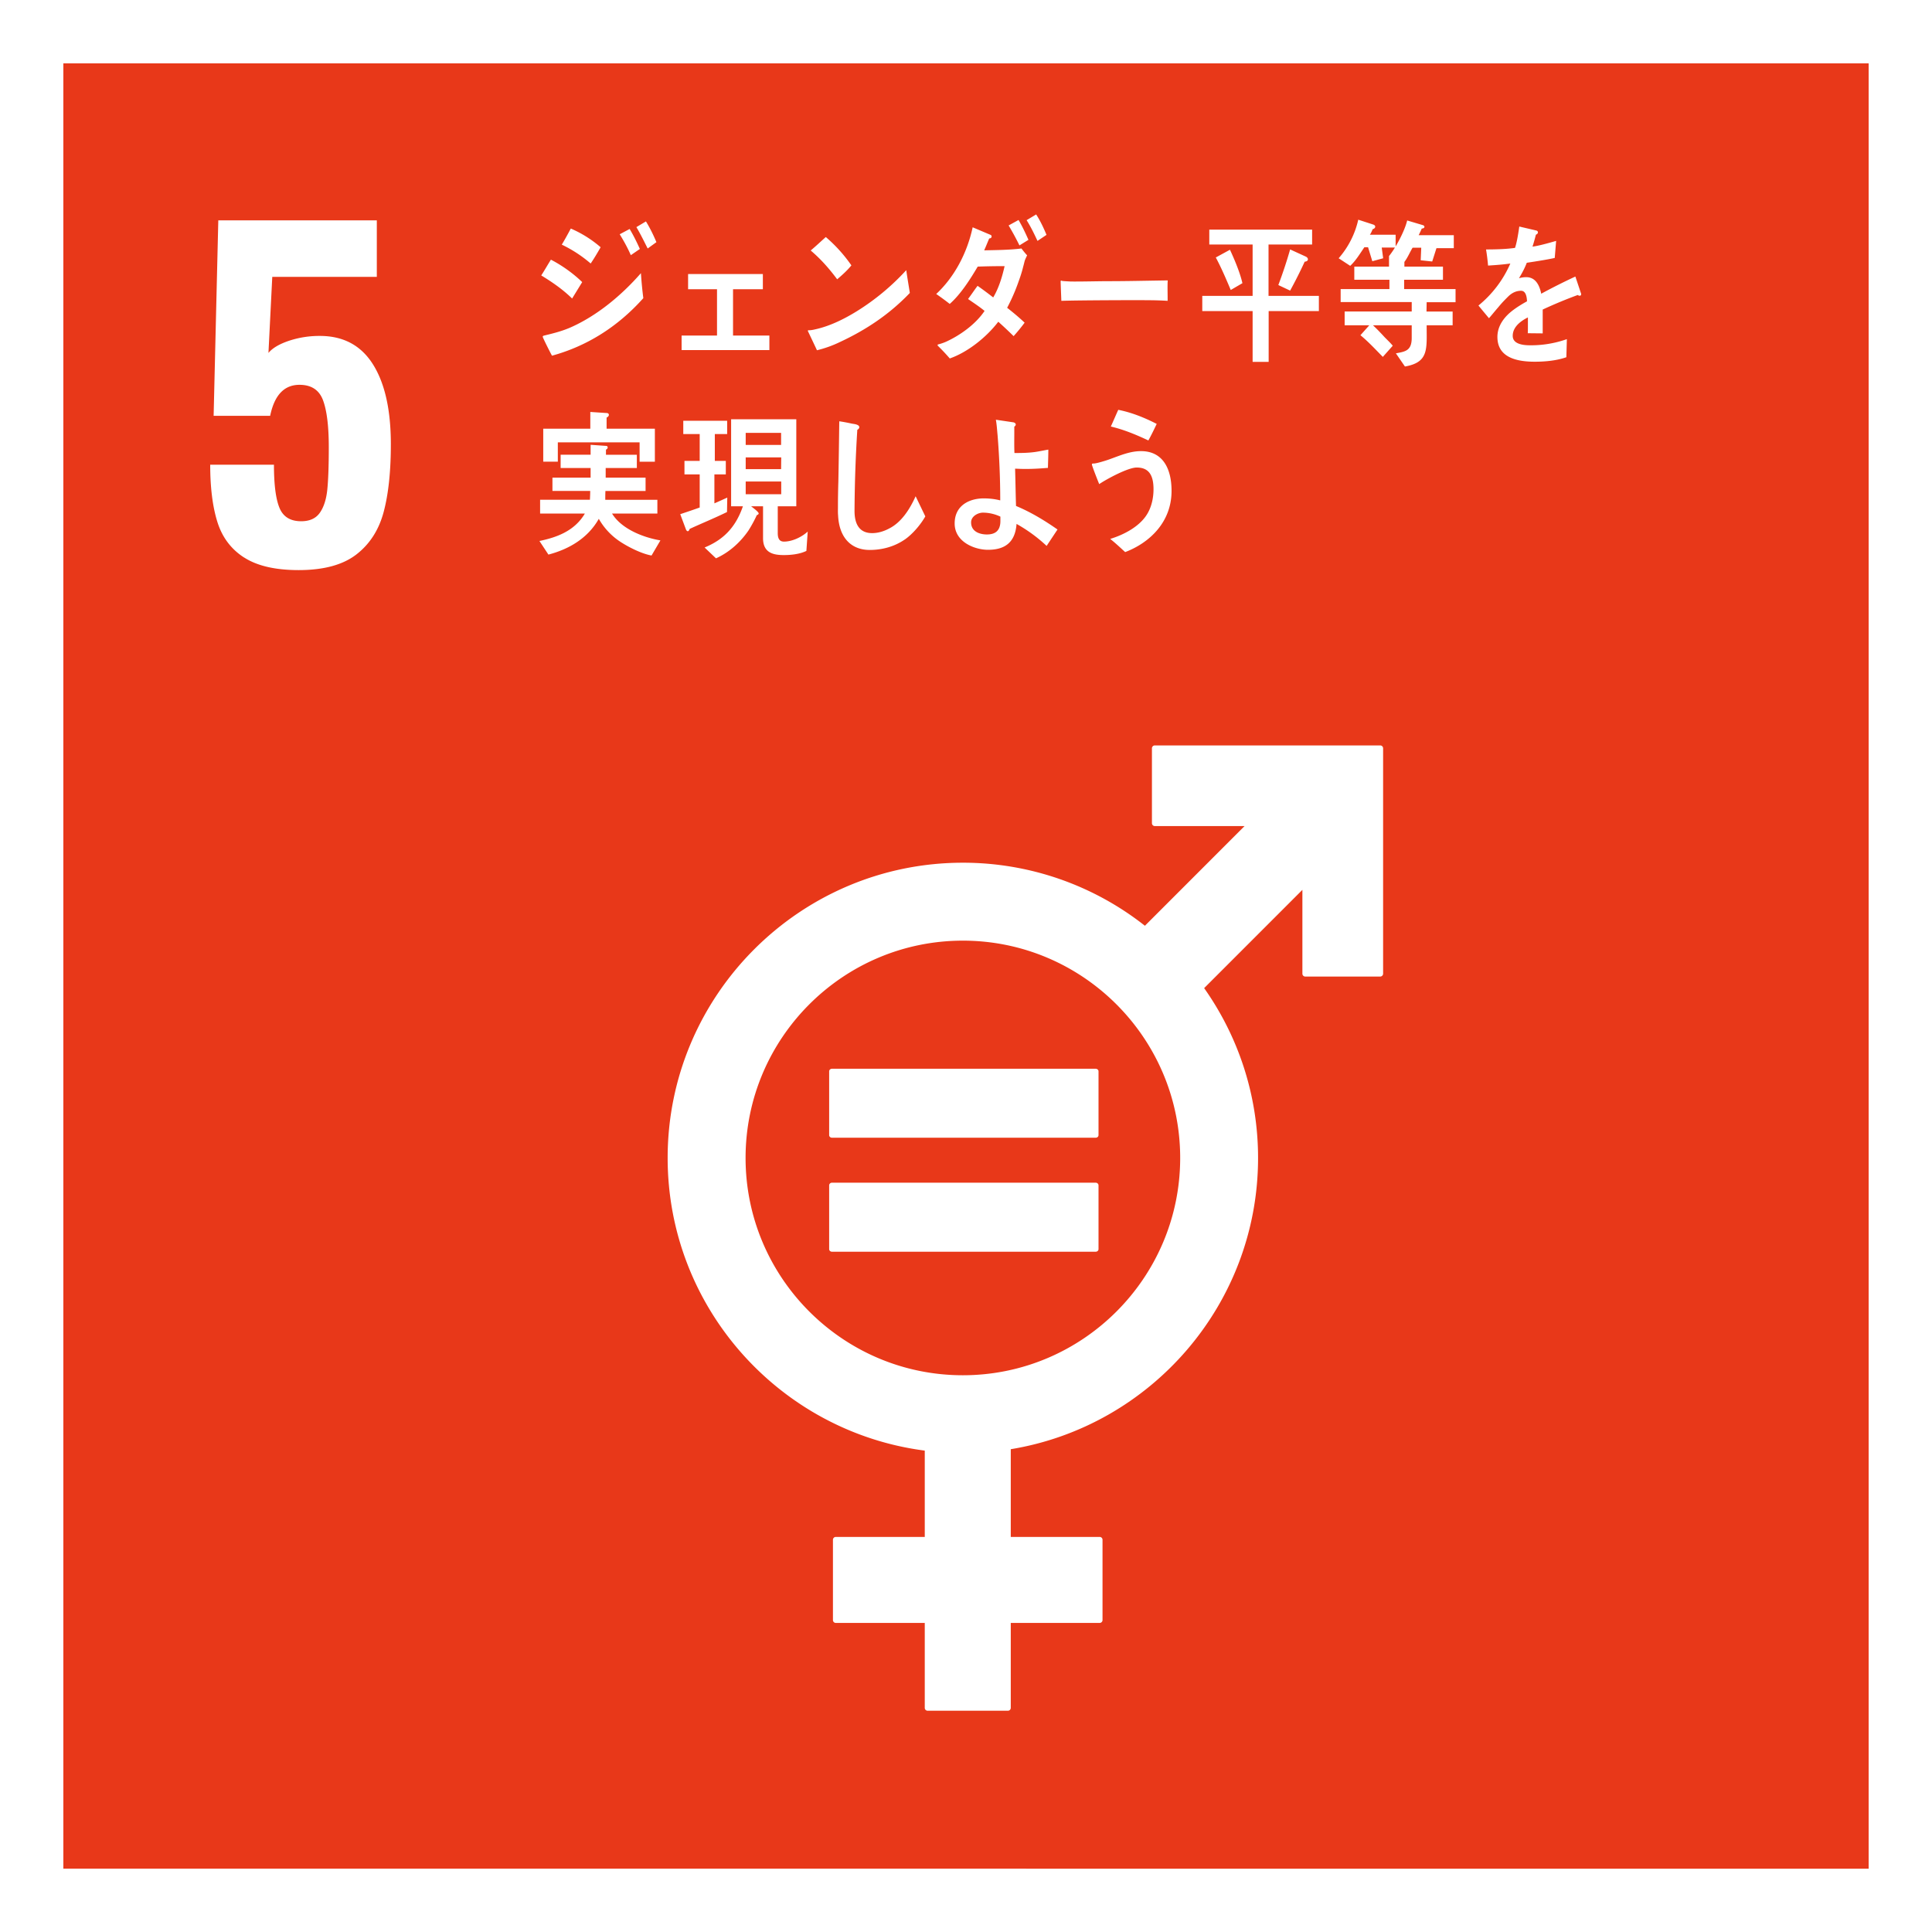
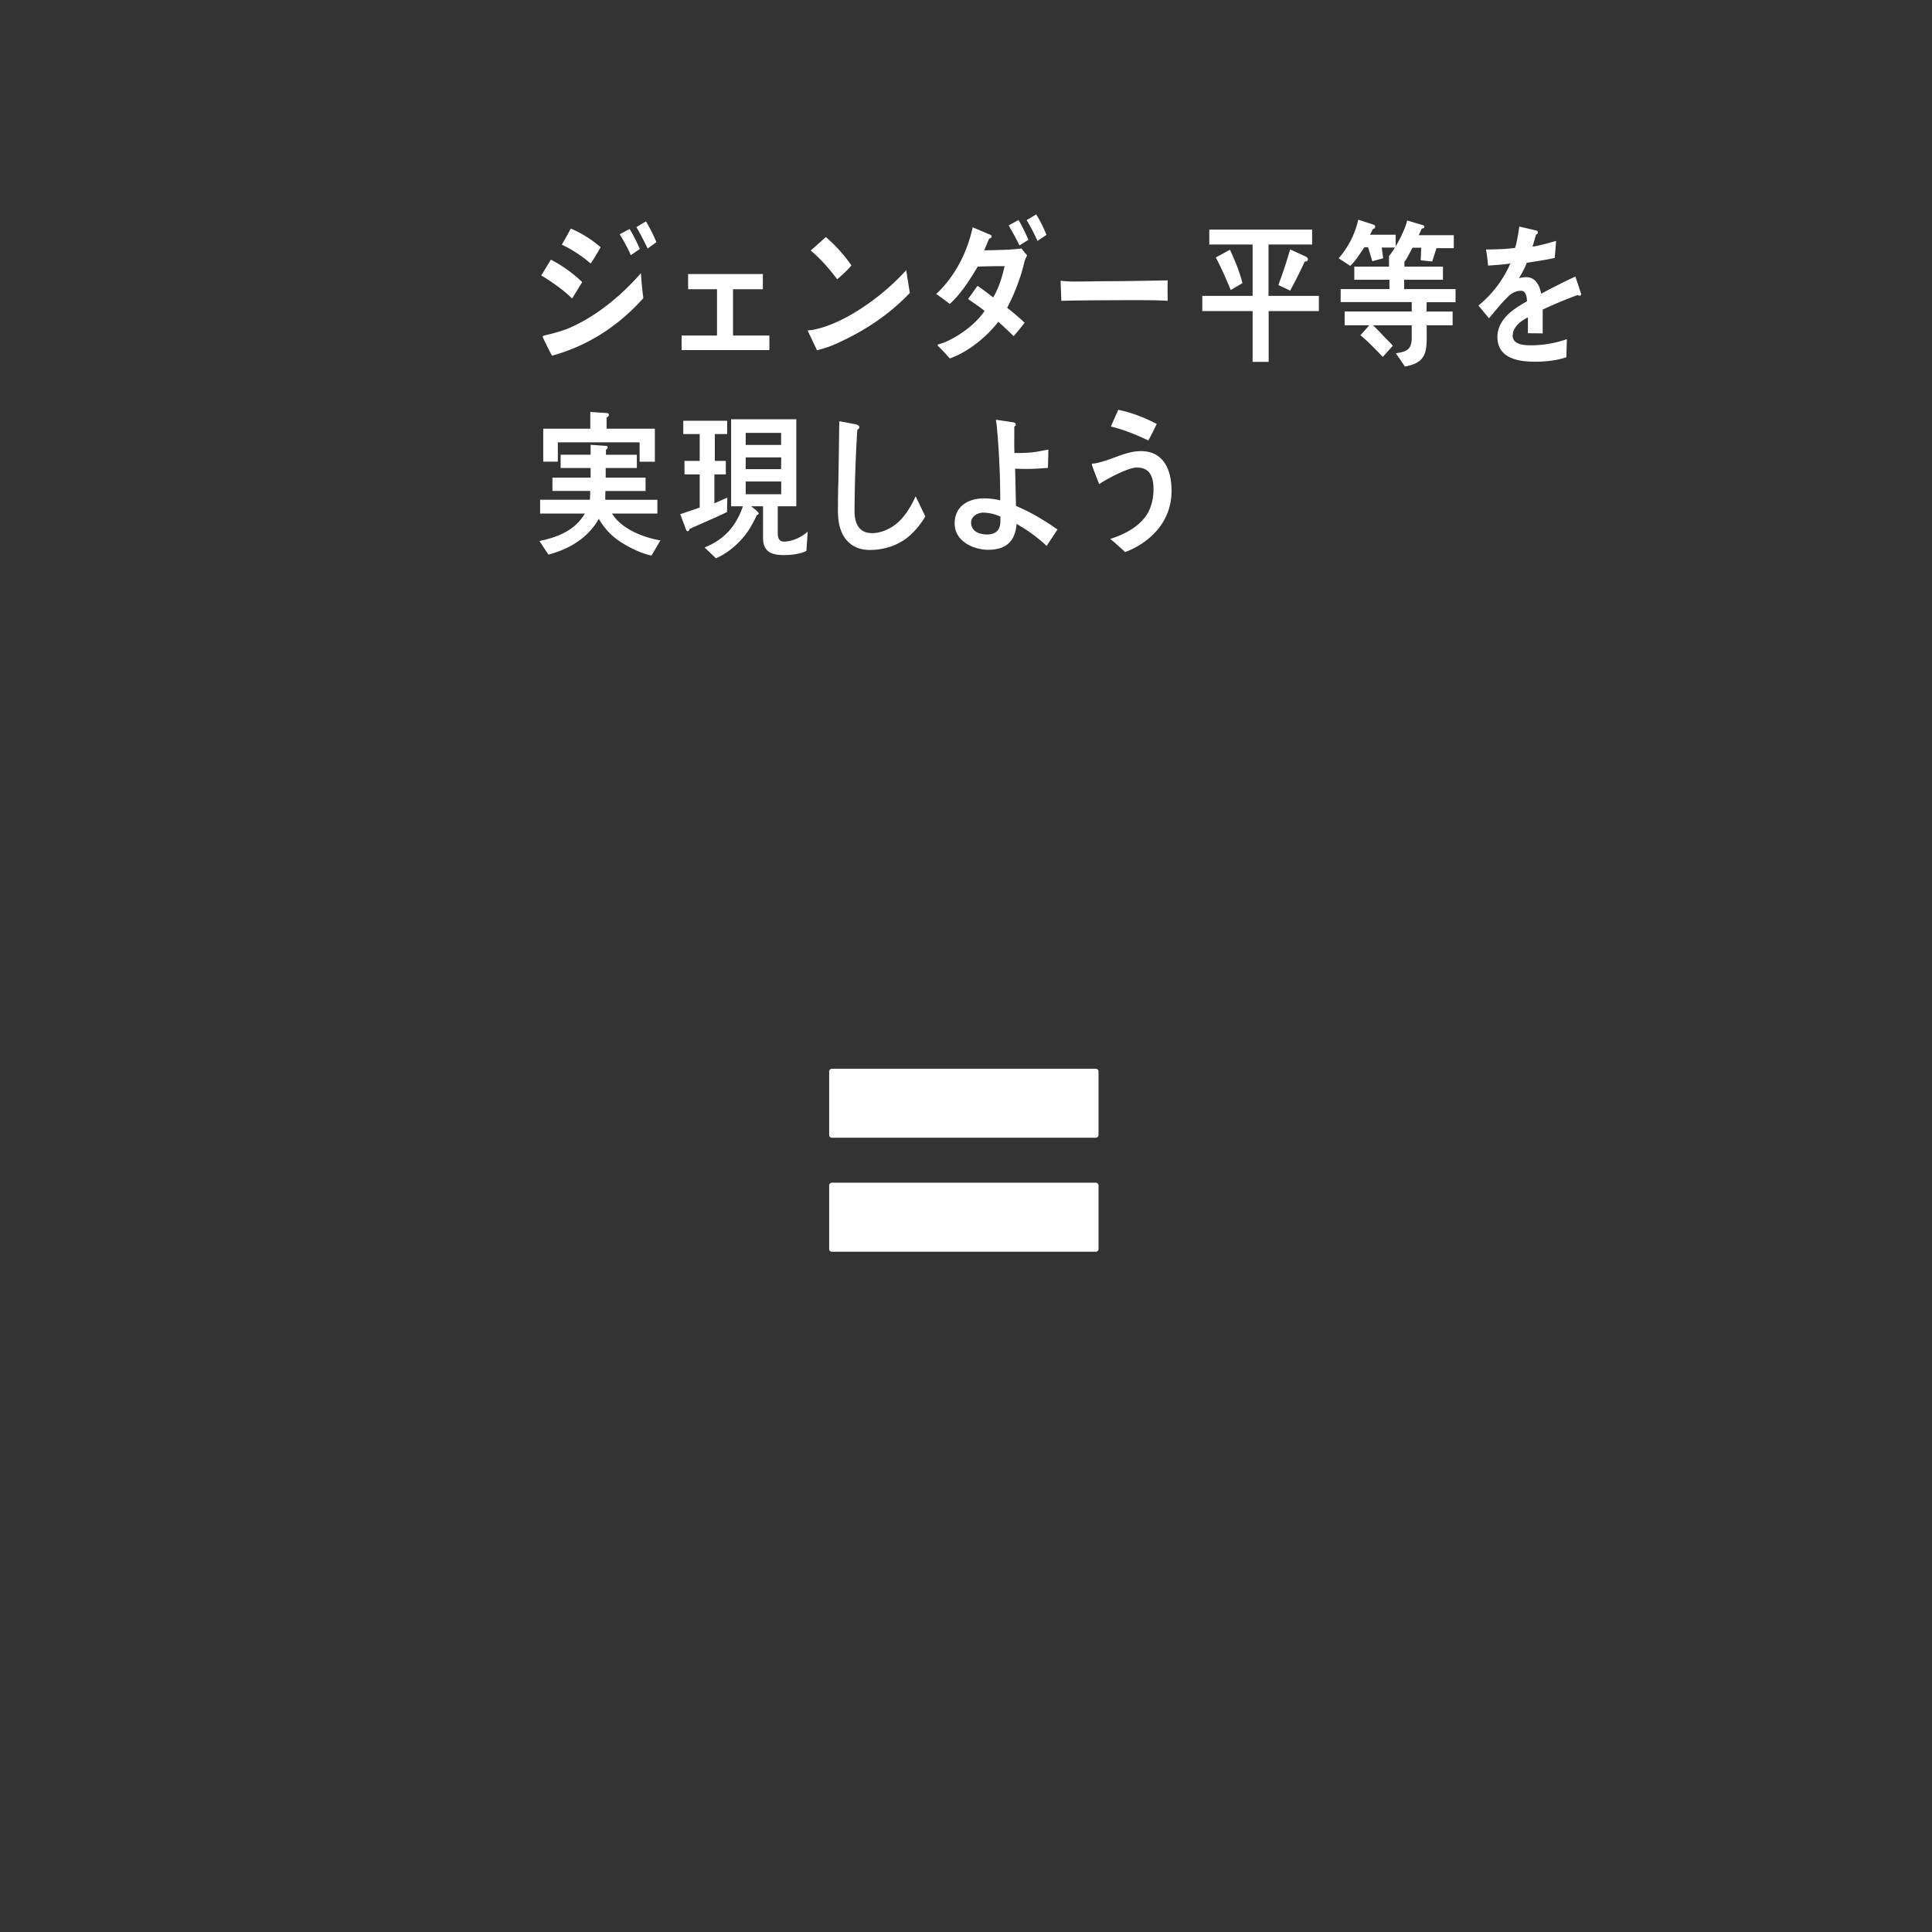
<svg xmlns="http://www.w3.org/2000/svg" id="b" width="122" height="122" viewBox="0 0 122 122">
  <rect x="0" y="0" width="122" height="122" fill="#333333" stroke="none" />
  <defs>
    <style>.d{fill:#fff}</style>
  </defs>
  <g id="c">
-     <path fill="#e83819" d="M2 2h118v118H2z" />
-     <path class="d" d="M118 4v114H4V4h114m4-4H0v122h122V0z" />
-     <path class="d" d="M15.421 35.21c-.823-.527-1.387-1.275-1.691-2.241-.304-.966-.456-2.174-.456-3.623h4.025c0 1.253.116 2.16.349 2.724.232.564.688.845 1.369.845.537 0 .93-.179 1.181-.537.25-.358.407-.845.47-1.463.062-.617.094-1.507.094-2.67 0-1.324-.121-2.312-.362-2.965-.242-.653-.738-.98-1.489-.98-.966 0-1.583.653-1.852 1.959H13.49l.295-12.345h10.01v3.569h-6.602l-.241 4.804c.25-.304.68-.559 1.288-.765a6.093 6.093 0 011.959-.309c1.485 0 2.603.6 3.355 1.798.752 1.199 1.127 2.881 1.127 5.045 0 1.717-.152 3.144-.456 4.28-.304 1.136-.881 2.031-1.731 2.684-.85.653-2.062.98-3.636.98-1.467 0-2.612-.264-3.435-.792zM87.155 47.071H72.922a.183.183 0 00-.181.181v4.73c0 .101.083.182.181.182h5.668l-6.293 6.295a18.538 18.538 0 00-11.494-3.981c-10.278 0-18.643 8.363-18.643 18.642 0 9.464 7.091 17.297 16.236 18.482v5.45h-5.614a.18.18 0 00-.184.18v5.07a.18.18 0 00.184.181h5.614v5.364c0 .1.081.181.181.181h5.067a.182.182 0 00.183-.181v-5.364h5.613c.1 0 .181-.08.181-.181v-5.07a.18.18 0 00-.181-.18h-5.613v-5.539c8.845-1.451 15.616-9.144 15.616-18.393 0-3.99-1.263-7.688-3.405-10.723l6.204-6.205v5.294c0 .1.083.181.183.181h4.729a.184.184 0 00.185-.181V47.252a.182.182 0 00-.185-.181M60.802 86.843c-7.566 0-13.721-6.156-13.721-13.722s6.154-13.722 13.721-13.722 13.723 6.156 13.723 13.722-6.155 13.722-13.723 13.722" />
    <path class="d" d="M69.184 67.488H52.54c-.1 0-.181.074-.181.162v4.029c0 .094.081.165.181.165h16.644c.104 0 .184-.071.184-.165V67.65c0-.088-.081-.162-.184-.162M69.184 74.683H52.54c-.1 0-.181.076-.181.168v4.029c0 .09.081.163.181.163h16.644c.104 0 .184-.072.184-.163v-4.029c0-.092-.081-.168-.184-.168M36.128 18.851c-.593-.579-1.255-1.036-1.95-1.458.21-.322.4-.664.611-.996.695.362 1.389.85 1.975 1.417l-.636 1.036zm-1.271 3.61c-.068-.115-.585-1.133-.585-1.195 0-.061.075-.073.116-.083.526-.126 1.054-.259 1.572-.477 1.658-.715 3.233-1.993 4.512-3.456.034.519.084 1.047.152 1.577-1.65 1.848-3.609 3.042-5.767 3.634zM37.3 16.64a8.23 8.23 0 00-1.825-1.192c.202-.332.385-.673.57-1.016a7.25 7.25 0 011.883 1.181c-.202.354-.402.695-.629 1.027zm2.535-.527c-.2-.459-.443-.9-.702-1.32l.627-.333c.242.401.452.832.646 1.261l-.57.392zm1.064-.422c-.228-.448-.454-.917-.713-1.349l.603-.36c.252.409.469.85.661 1.31l-.551.4zM43.041 22.107v-.919h2.236v-2.924h-1.826v-.959h4.721v.959h-1.883v2.924h2.295v.919h-5.542zM53.059 21.588a7.224 7.224 0 01-1.471.53c-.051-.118-.578-1.224-.578-1.224 0-.039.04-.039.067-.039.116 0 .243-.02.36-.049.927-.196 1.833-.637 2.669-1.153a14.8 14.8 0 003.121-2.593c.068.481.152.959.226 1.439-1.297 1.36-2.779 2.336-4.394 3.089zm-.193-3.95c-.502-.675-1.045-1.291-1.673-1.82.328-.274.637-.568.954-.85a9.382 9.382 0 011.616 1.79c-.269.331-.579.606-.898.879zM64.712 16.456c-.034.118-.06.243-.094.359a8.276 8.276 0 01-.283.921 11.82 11.82 0 01-.737 1.7c.376.294.752.607 1.104.94a11.98 11.98 0 01-.695.85 27.495 27.495 0 00-.968-.909c-.763 1-1.959 1.936-3.064 2.318a12.659 12.659 0 00-.746-.793c-.007-.01-.024-.028-.024-.047 0-.041.032-.041.05-.05a2.97 2.97 0 00.484-.165c.862-.393 1.858-1.088 2.434-1.947-.333-.274-.694-.508-1.043-.752.208-.275.392-.558.6-.832.335.234.663.48.988.733.354-.596.561-1.282.72-1.976-.569 0-1.13.008-1.699.03-.485.821-1.08 1.751-1.766 2.356a16.732 16.732 0 00-.854-.627c1.135-1.054 1.95-2.57 2.302-4.212l1.128.478c.034.01.068.049.068.108 0 .087-.094.118-.151.118-.108.253-.209.508-.317.752.786-.02 1.565-.02 2.352-.118.116.149.226.293.358.431-.049.107-.107.225-.148.333zm-.337-.96a16.81 16.81 0 00-.684-1.26l.627-.344c.233.392.435.822.626 1.253l-.569.351zm1.14-.283c-.21-.45-.427-.9-.687-1.31l.603-.362c.259.401.467.841.653 1.29l-.569.382zM73.731 18.997c-.476-.03-.888-.039-1.271-.039-.444-.01-4.378 0-5.439.039-.016-.392-.035-.89-.044-1.183-.01-.146.058-.079.11-.073.141.019.411.028.485.034.509.014 1.817-.019 2.4-.019 1.214 0 2.412-.03 3.767-.049-.026.39 0 .898-.008 1.29zM80.112 19.644v3.207h-1.013v-3.207H75.92v-.959h3.179v-3.246h-2.736v-.938h6.493v.938h-2.752v3.246h3.179v.959h-3.171zm-2.394-1.332c-.293-.694-.593-1.398-.944-2.053l.894-.488c.283.606.637 1.447.787 2.111l-.737.43zm4.67-1.79a28.155 28.155 0 01-.92 1.829L80.723 18c.276-.733.527-1.486.745-2.25l1.005.461c.056.03.118.088.118.167 0 .107-.135.145-.203.145zM87.252 15.633l.091.676-.685.186-.269-.881h-.234c-.275.401-.543.852-.894 1.173l-.729-.478a5.535 5.535 0 001.238-2.436l.963.313c.048.02.108.06.108.127 0 .089-.093.146-.158.156-.052.118-.102.245-.178.352h1.625v.812h-.879zm2.837 3.452l-.01.587h1.65v.871h-1.64c0 1.496.15 2.337-1.372 2.601l-.571-.832c.579-.108.999-.157.999-.967v-.802h-2.444c.251.234.484.478.718.734.176.184.362.351.529.555l-.627.705c-.462-.469-.912-.958-1.414-1.369l.559-.626H84.91v-.871h4.236v-.596h-4.488v-.821h3.08v-.587H85.52v-.832h2.192v-.665l1.013.138c.042.008.042-.042.042.008 0 .069-.034.195-.084.215v.304h2.436v.832h-2.452v.587h3.247v.831H90.09zm.618-3.411l-.267.839-.727-.077.034-.793h-.546c-.142.226-.345.695-.519.89l-.971-.362c.418-.509.988-1.573 1.148-2.249l.987.294c.041.009.102.049.102.107 0 .088-.11.108-.168.108-.06.146-.126.283-.194.42h2.217v.822h-1.097zM99.749 18.675a.208.208 0 01-.119-.047 28.89 28.89 0 00-2.213.919v1.505l-.943-.01c.009-.137.009-.284.009-.451v-.547c-.637.316-.959.714-.959 1.165 0 .39.368.595 1.092.595a6.81 6.81 0 002.327-.388l-.032 1.142c-.704.245-1.479.283-2.005.283-1.565 0-2.349-.519-2.349-1.564 0-.509.224-.981.656-1.409.27-.264.678-.547 1.213-.841-.016-.439-.143-.665-.375-.665-.296 0-.568.118-.822.371-.159.159-.368.362-.616.667-.296.343-.478.576-.59.694-.145-.176-.368-.44-.663-.801a7.05 7.05 0 002.013-2.652c-.423.06-.895.098-1.407.129a12.722 12.722 0 00-.127-1.018c.751 0 1.368-.03 1.83-.099.096-.283.184-.733.27-1.348l1.081.253c.062.02.095.058.095.117 0 .06-.039.108-.128.146a11.87 11.87 0 01-.214.753c.367-.047.909-.194 1.492-.362l-.088 1.077c-.439.096-1.031.194-1.765.304-.11.293-.294.654-.495.977.192-.058.352-.068.456-.068.487 0 .807.34.951 1.045a38.098 38.098 0 012.156-1.084l.366 1.095c0 .077-.031.117-.094.117zM41.142 35.079c-.609-.107-1.437-.518-1.973-.87a4.22 4.22 0 01-1.356-1.447c-.719 1.272-1.951 1.936-3.182 2.259l-.567-.859c1.079-.226 2.208-.618 2.869-1.733h-2.827v-.87h3.146c.008-.186.018-.371.018-.557h-2.385v-.84h2.41v-.608h-1.893v-.839h1.893v-.627l.978.069c.05 0 .1.028.1.098s-.059.117-.108.137v.324h1.95v.839h-1.968v.608h2.519v.84h-2.535c-.01.186-.01.371-.01.557h3.29v.87h-2.862c.618 1.009 2.049 1.527 3.054 1.694l-.562.957zm-.753-5.925v-1.222h-5.164v1.222h-.921v-2.083h2.972v-1.057l1.038.068c.059 0 .134.03.134.118 0 .079-.084.146-.143.167v.705h3.048v2.083h-.965zM45.909 32.333c-.778.381-1.574.705-2.36 1.066-.017.06-.058.146-.118.146-.033 0-.077-.028-.11-.098l-.366-.978c.408-.137.818-.274 1.229-.421v-2.091h-.962v-.852h.962v-1.694h-1.037v-.84h2.771v.84h-.779v1.694h.694v.852h-.721v1.828c.27-.116.545-.244.813-.363l-.017.911zm5.012 2.455c-.419.206-.971.263-1.423.263-.644 0-1.314-.126-1.314-1.065v-2.015h-.753c.077.06.477.352.477.45 0 .058-.075.098-.117.107a8.28 8.28 0 01-.526.969c-.536.782-1.248 1.398-2.052 1.76l-.72-.684c1.164-.48 1.95-1.242 2.419-2.601h-.744v-5.497h4.116v5.497h-1.171v1.692c0 .322.092.537.393.537.503 0 1.106-.272 1.499-.634l-.084 1.222zm-1.597-7.454h-2.235v.763h2.235v-.763zm-2.235 1.548v.742h2.235l.008-.742h-2.243zm2.243 1.525h-2.243v.802h2.243v-.802zM57.14 34.064c-.662.459-1.448.664-2.218.664-1.187 0-1.933-.791-1.999-2.181-.018-.184-.009-.371-.009-.557 0-.527.009-1.055.026-1.595.024-1.259.041-2.531.058-3.792.259.038.527.088.787.146.107.02.226.03.326.069.068.028.15.069.15.156 0 .079-.064.137-.124.165a87.76 87.76 0 00-.176 5.126c0 .87.335 1.4 1.114 1.4.36 0 .728-.108 1.062-.286.77-.382 1.306-1.203 1.682-2.042l.612 1.271c-.302.535-.813 1.125-1.29 1.457zM66.092 34.473a9.683 9.683 0 00-1.9-1.389c-.091 1.252-.83 1.634-1.807 1.634-.829 0-2.101-.488-2.101-1.662s.979-1.584 1.833-1.584c.351 0 .703.038 1.045.126 0-1.367-.058-2.746-.167-4.105-.033-.335-.05-.665-.109-.988L64 26.67c.05.01.142.058.142.137 0 .058-.05.107-.092.135v.374c0 .43-.01.86.009 1.29h.1c.384 0 .768-.008 1.154-.058.3-.039.593-.108.886-.156 0 .381-.016.761-.025 1.153-.468.039-.944.068-1.414.068-.218 0-.436-.01-.66-.019.024.783.033 1.565.059 2.356.919.382 1.782.901 2.619 1.486l-.687 1.036zm-2.92-1.849a2.6 2.6 0 00-1.105-.252c-.292 0-.745.215-.745.615 0 .607.586.763.996.763.503 0 .854-.213.854-.851v-.275zM71.051 34.863c-.311-.283-.619-.577-.945-.832.836-.253 1.948-.801 2.409-1.702.225-.428.326-.939.326-1.436 0-.87-.284-1.37-1.061-1.37-.546 0-1.875.714-2.369 1.047-.059-.146-.461-1.154-.461-1.242 0-.069.083-.058.117-.058.184 0 .838-.206 1.039-.283.65-.234 1.255-.499 1.948-.499 1.34 0 1.926 1.057 1.926 2.512 0 2.005-1.431 3.296-2.929 3.863zm1.464-7.05c-.769-.362-1.548-.686-2.369-.879.16-.352.309-.703.469-1.055.837.165 1.647.489 2.427.889-.167.351-.335.705-.527 1.046z" />
  </g>
</svg>